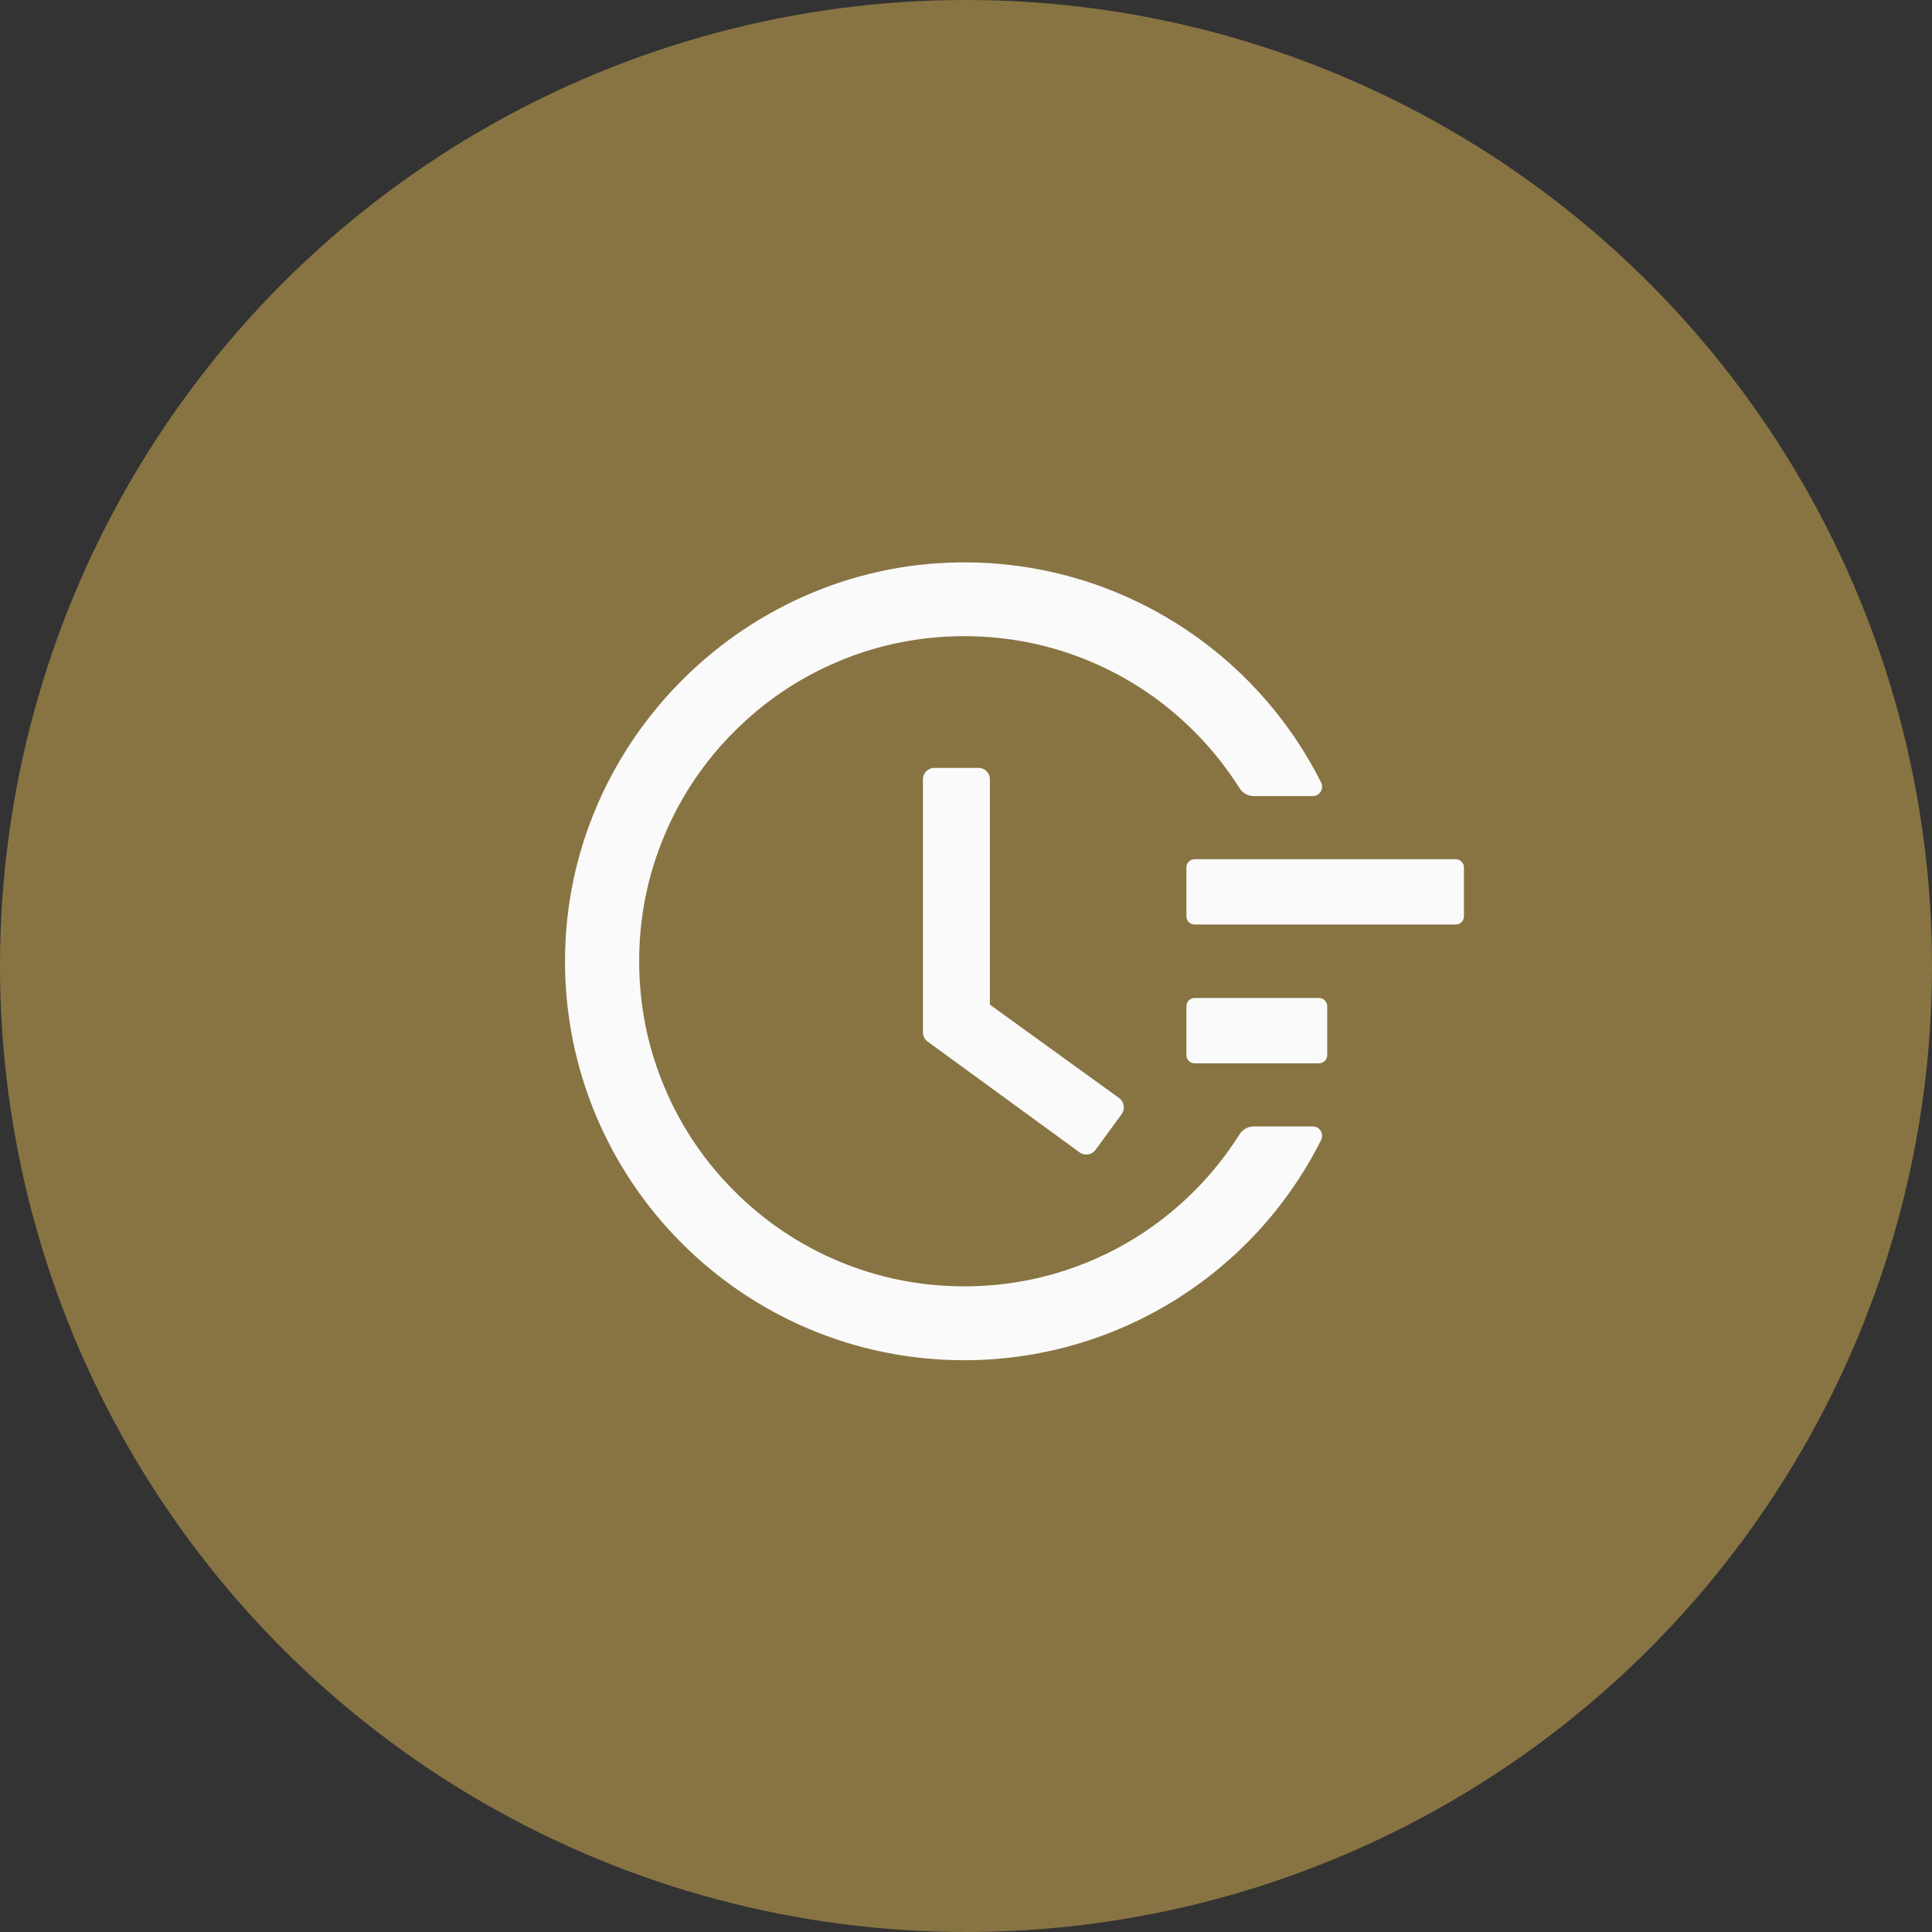
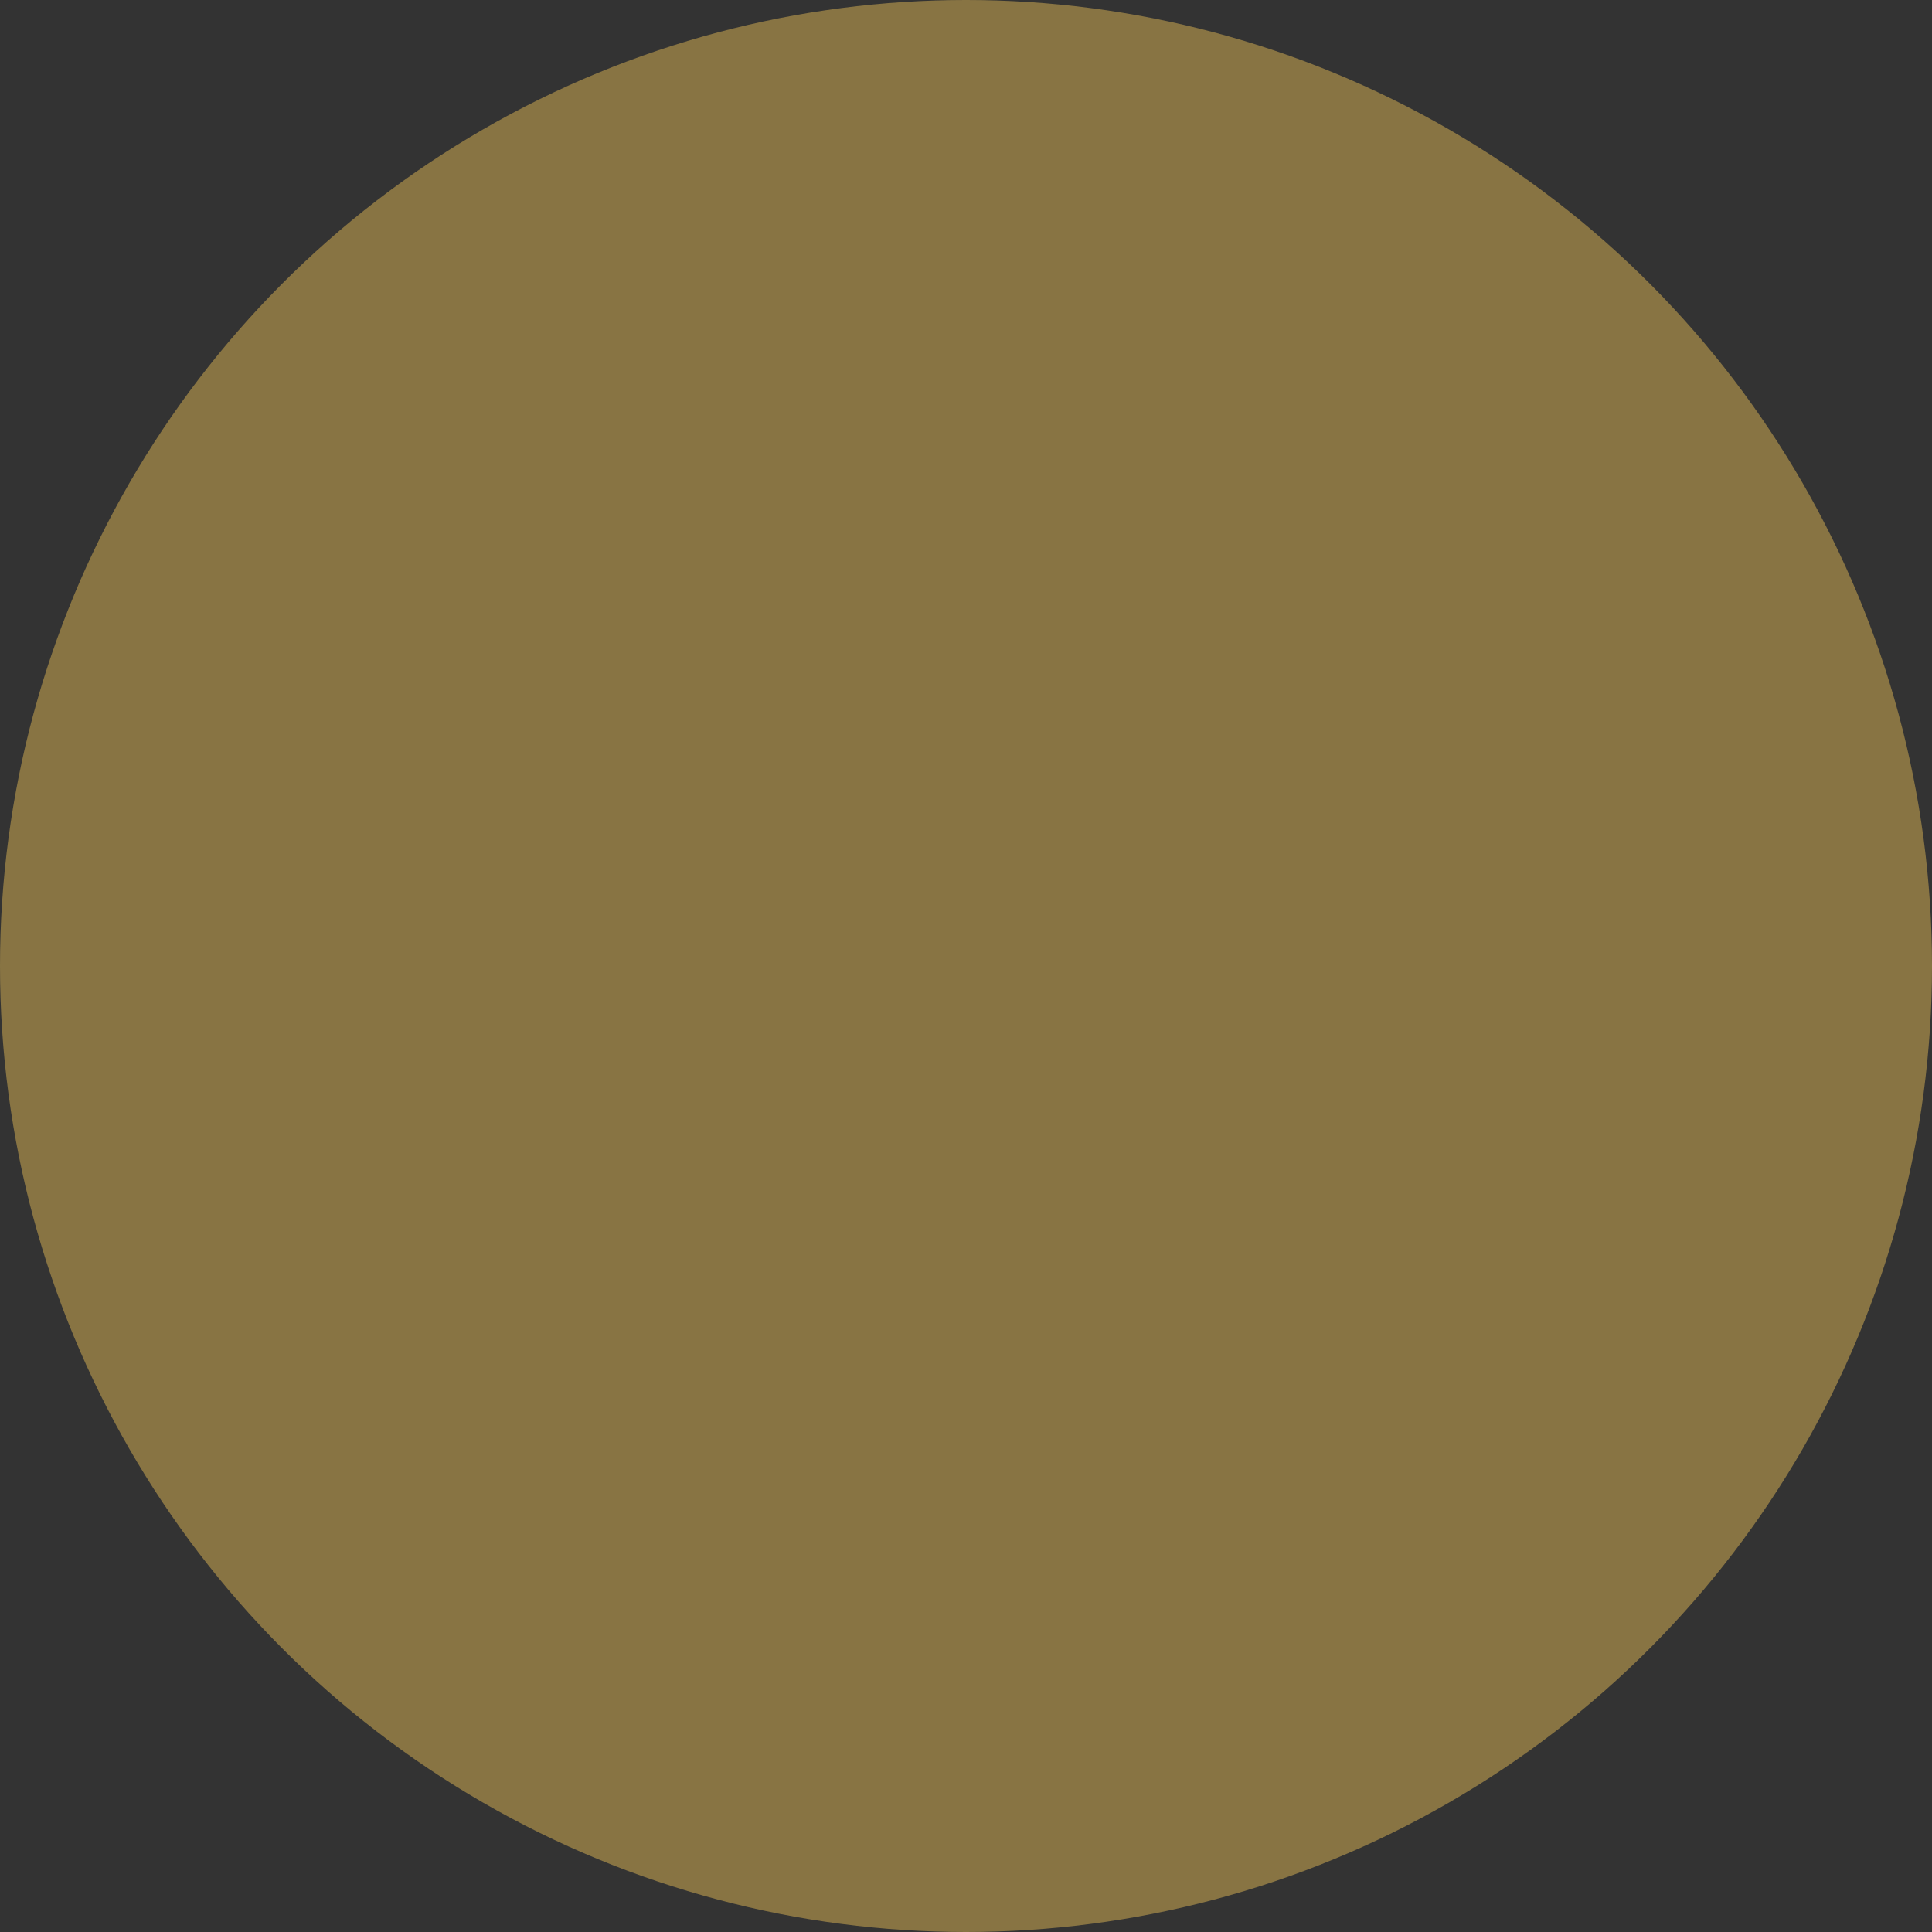
<svg xmlns="http://www.w3.org/2000/svg" fill="none" height="100%" overflow="visible" preserveAspectRatio="none" style="display: block;" viewBox="0 0 60 60" width="100%">
  <rect x="0" y="0" width="60" height="60" fill="#333333" stroke="none" />
  <g id="Group 23">
    <circle cx="30" cy="30" fill="#887443" id="Ellipse 4" r="30" />
    <g id="react-icons/AiOutlineFieldTime">
-       <path d="M45.211 26.684H37.098C36.959 26.684 36.845 26.798 36.845 26.938V28.459C36.845 28.598 36.959 28.712 37.098 28.712H45.211C45.35 28.712 45.464 28.598 45.464 28.459V26.938C45.464 26.798 45.35 26.684 45.211 26.684ZM40.964 30.994H37.098C36.959 30.994 36.845 31.108 36.845 31.247V32.768C36.845 32.908 36.959 33.022 37.098 33.022H40.964C41.104 33.022 41.218 32.908 41.218 32.768V31.247C41.218 31.108 41.104 30.994 40.964 30.994ZM30.39 23.848H29.018C28.821 23.848 28.663 24.006 28.663 24.203V32.062C28.663 32.176 28.717 32.28 28.809 32.347L33.527 35.788C33.685 35.902 33.907 35.871 34.021 35.712L34.836 34.6V34.597C34.95 34.438 34.915 34.216 34.757 34.102L30.742 31.2V24.203C30.745 24.006 30.583 23.848 30.39 23.848Z" fill="#FAFAFA" id="Vector" />
-       <path d="M40.768 34.983H38.936C38.759 34.983 38.591 35.075 38.496 35.227C38.093 35.864 37.624 36.454 37.086 36.992C36.157 37.921 35.077 38.65 33.876 39.157C32.63 39.683 31.309 39.949 29.946 39.949C28.581 39.949 27.259 39.683 26.017 39.157C24.816 38.65 23.735 37.921 22.807 36.992C21.878 36.064 21.15 34.983 20.643 33.782C20.116 32.54 19.85 31.219 19.85 29.853C19.85 28.487 20.116 27.169 20.643 25.924C21.15 24.723 21.878 23.642 22.807 22.714C23.735 21.785 24.816 21.056 26.017 20.549C27.259 20.023 28.584 19.757 29.946 19.757C31.312 19.757 32.633 20.023 33.876 20.549C35.077 21.056 36.157 21.785 37.086 22.714C37.624 23.252 38.093 23.842 38.496 24.479C38.591 24.631 38.759 24.723 38.936 24.723H40.768C40.986 24.723 41.126 24.494 41.028 24.301C38.962 20.191 34.772 17.52 30.095 17.466C23.247 17.38 17.559 22.986 17.547 29.828C17.534 36.682 23.089 42.243 29.943 42.243C34.681 42.243 38.94 39.562 41.028 35.405C41.126 35.212 40.983 34.983 40.768 34.983Z" fill="#FAFAFA" id="Vector_2" />
-     </g>
+       </g>
  </g>
</svg>